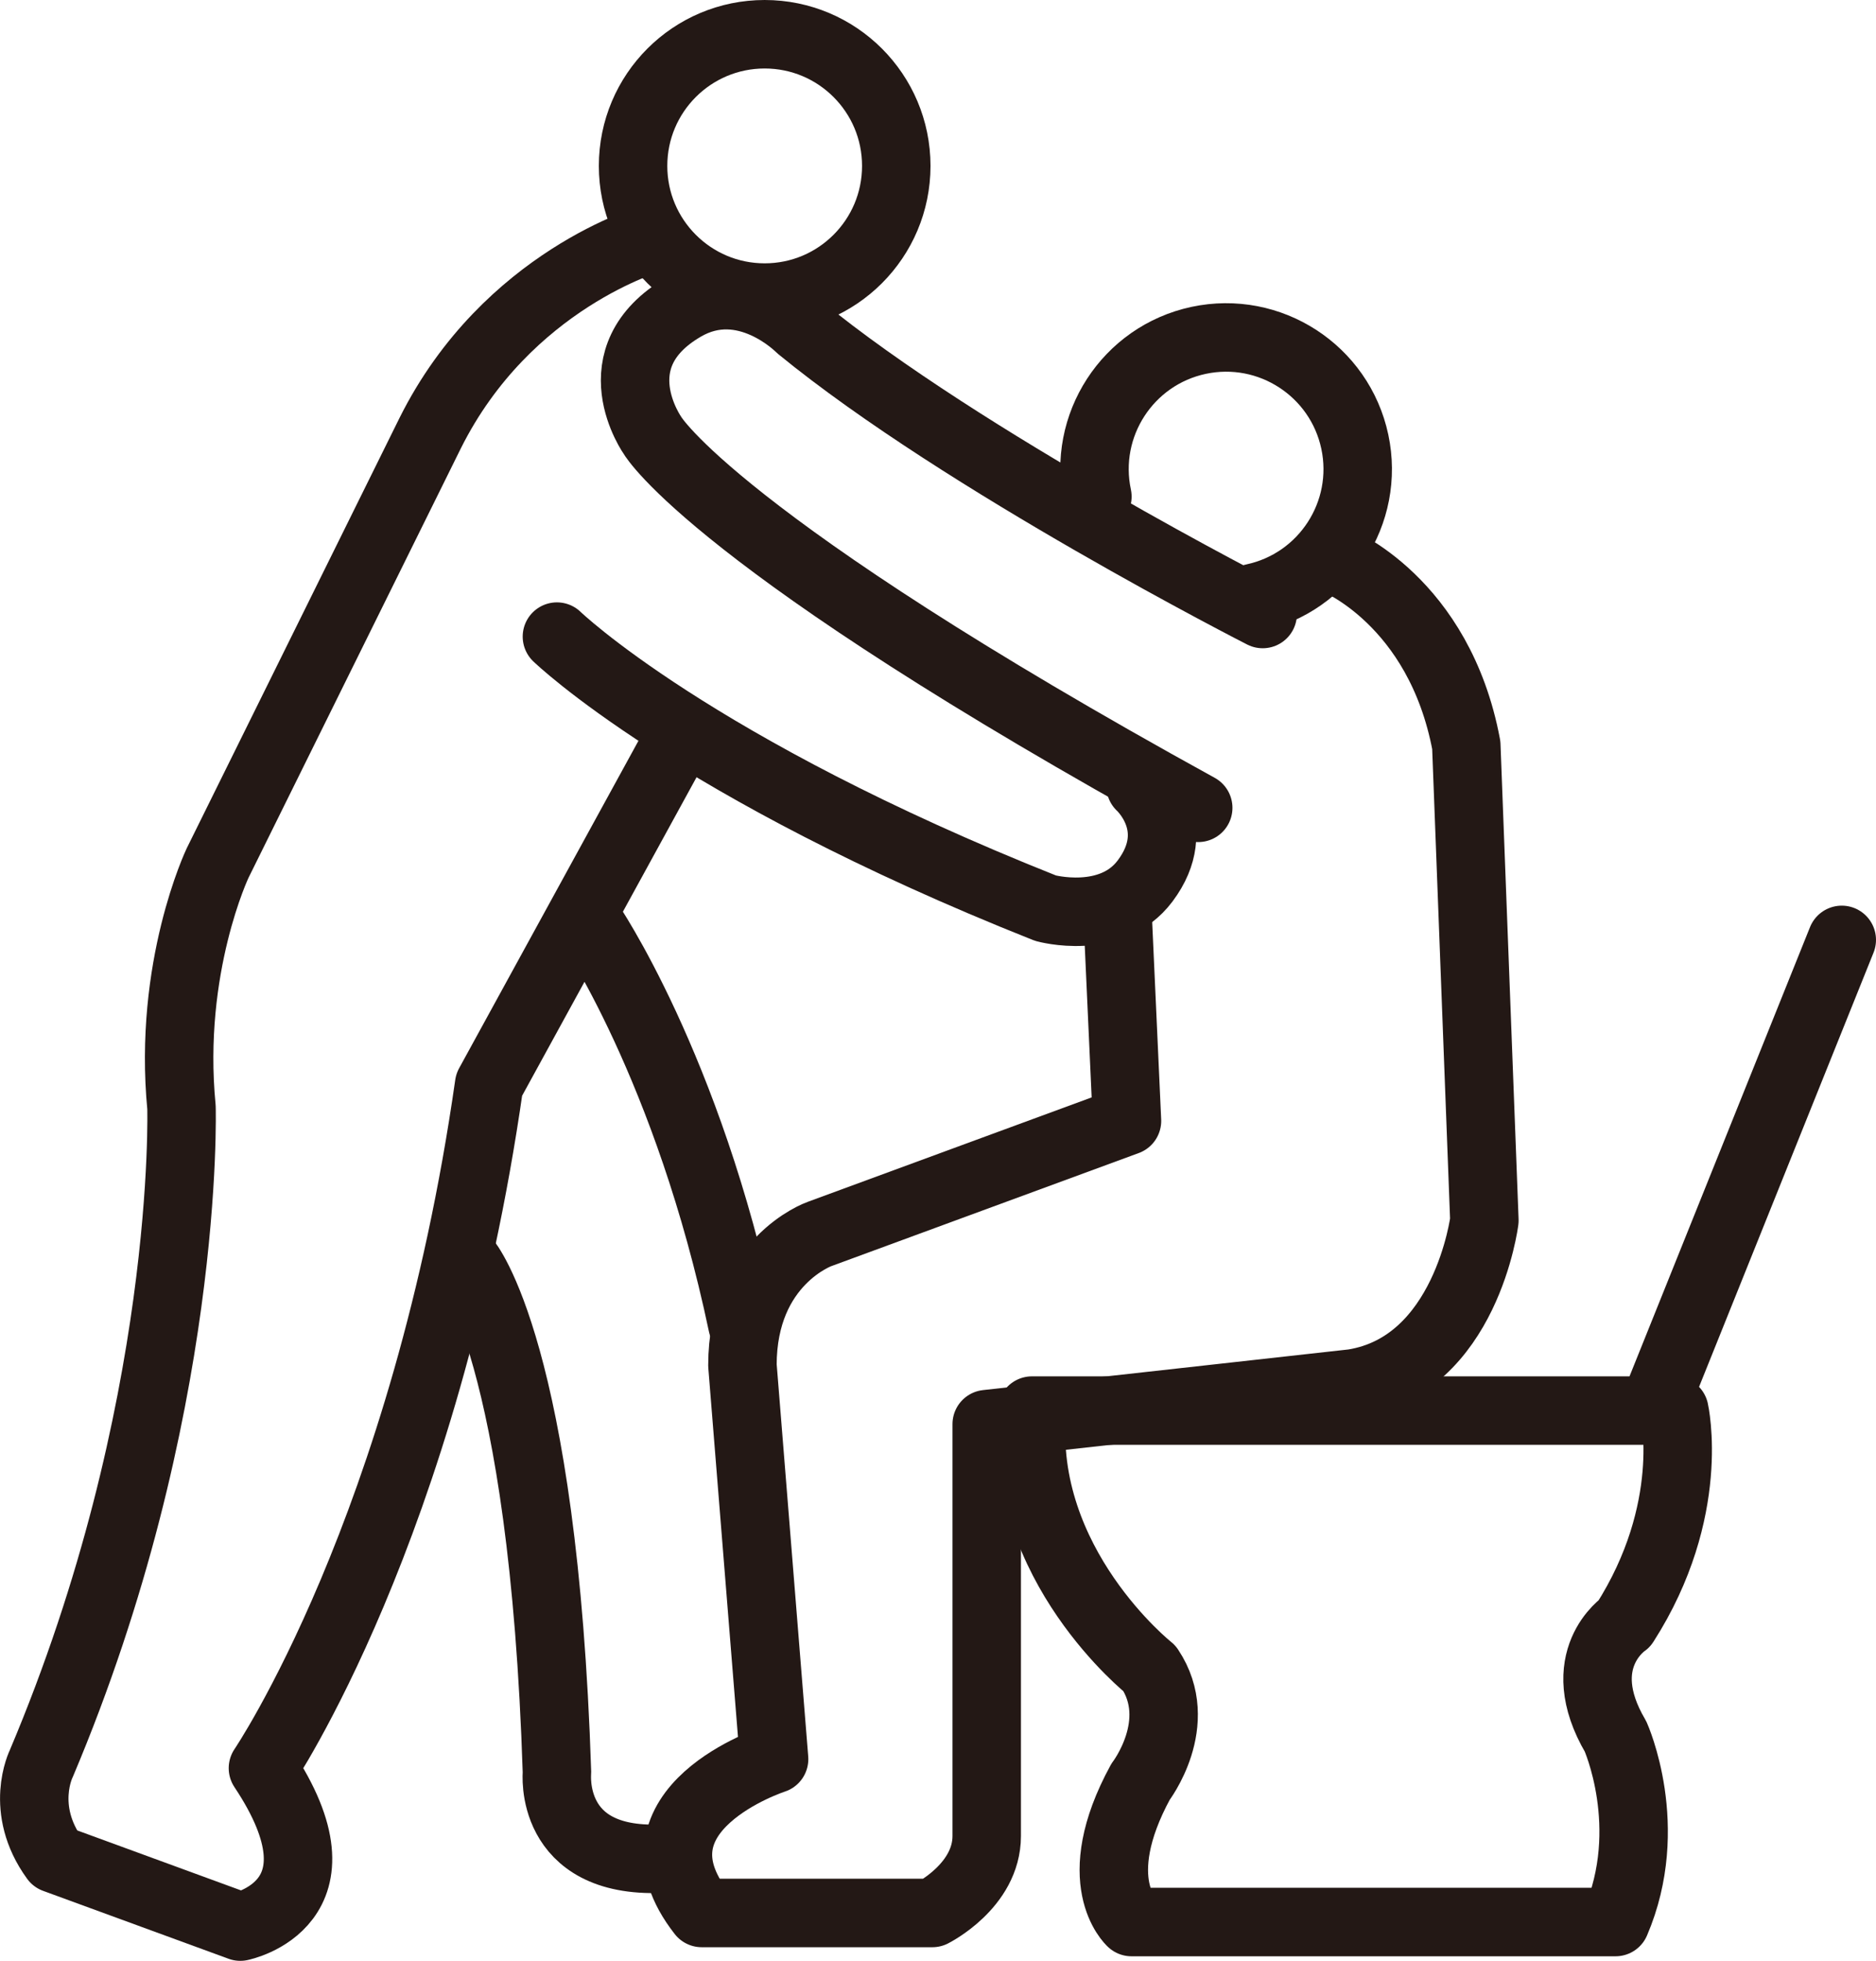
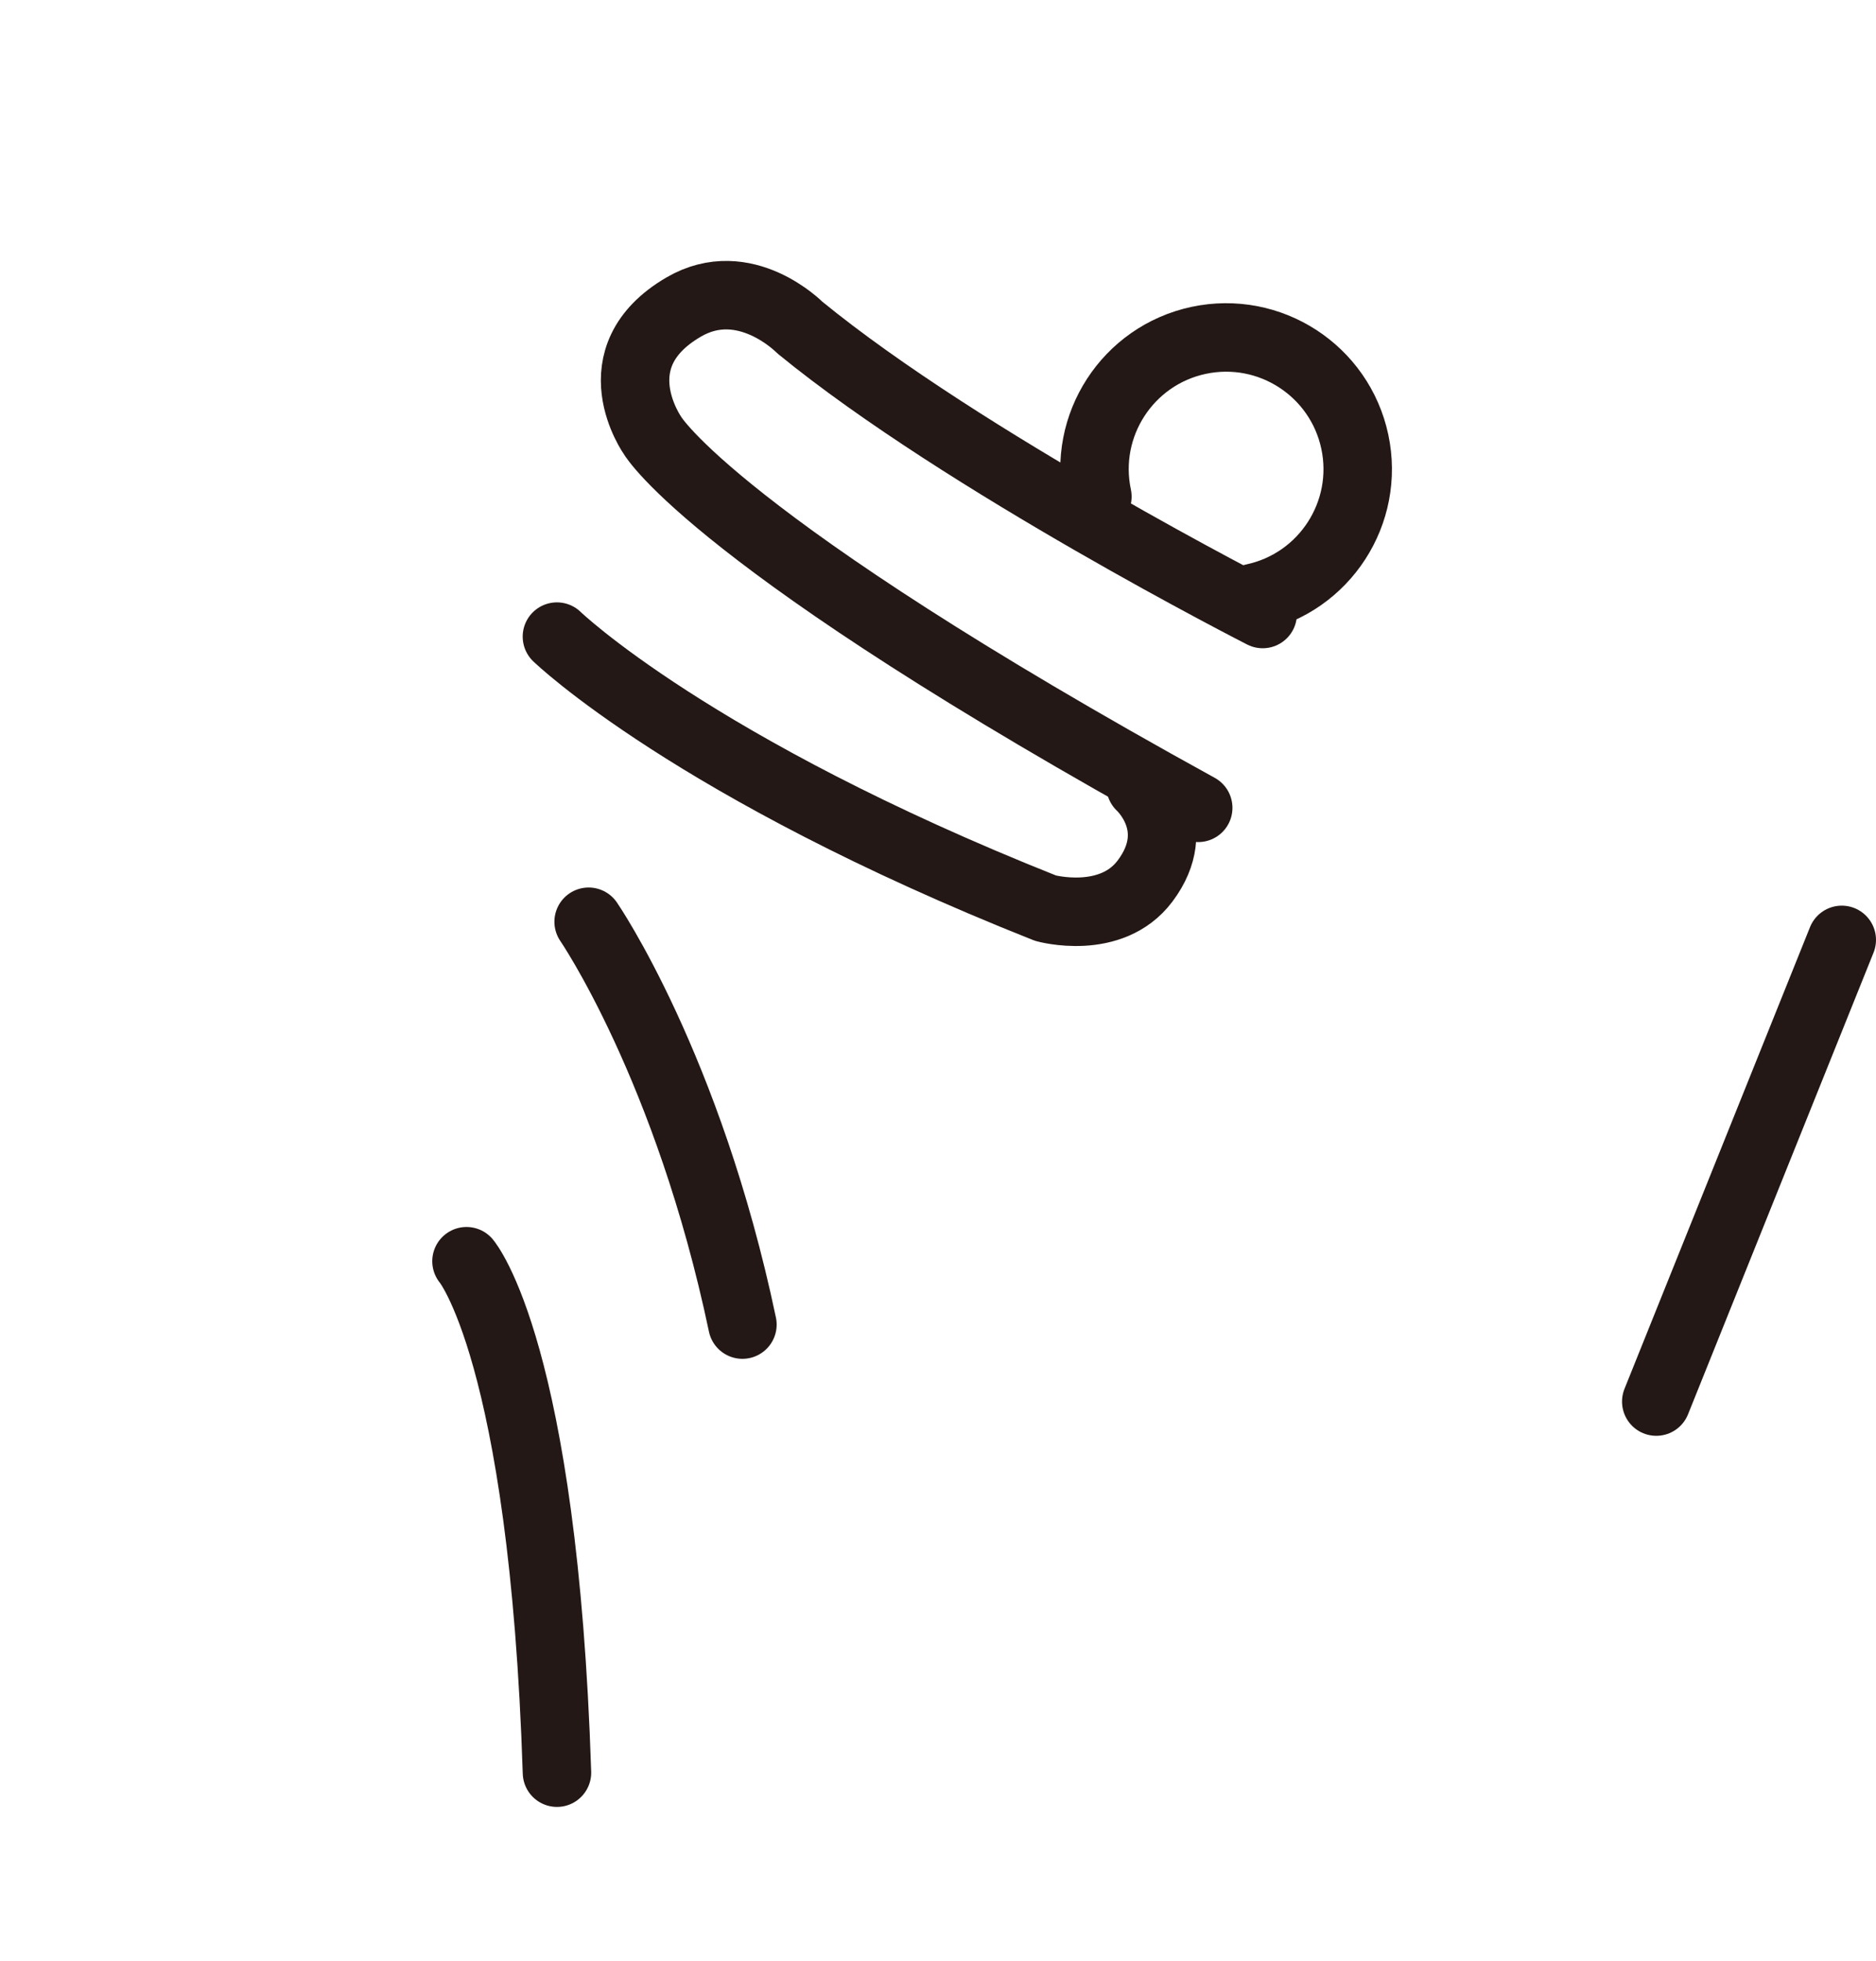
<svg xmlns="http://www.w3.org/2000/svg" id="_レイヤー_2" viewBox="0 0 424.23 443.2">
  <defs>
    <style>.cls-1{fill:none;stroke:#231815;stroke-linecap:round;stroke-linejoin:round;stroke-width:15.48px;}</style>
  </defs>
  <g id="_レイヤー_1-2">
-     <circle class="cls-1" cx="172.92" cy="37.5" r="29.76" />
    <path class="cls-1" d="m283.47,135.14c16.07-3.43,26.32-19.24,22.9-35.31-3.43-16.07-19.24-26.32-35.31-22.9-16.07,3.43-26.32,19.24-22.9,35.31" />
-     <path class="cls-1" d="m147.43,53.87s-32.74,9.21-50.13,43.99l-48.08,97.19s-11.25,23.53-8.18,55.24c0,0,2.05,68.54-31.71,148.34,0,0-5.12,10.23,3.07,21.48l41.94,15.35s25.58-5.12,5.12-35.81c0,0,36.83-54.22,51.15-154.48l40.92-74.68" />
    <path class="cls-1" d="m285.54,138.78s-67.56-34.38-104.67-64.75c0,0-12.44-12.7-26.27-4.63-19.63,11.44-6.97,29.13-6.97,29.13,0,0,14.09,24,123.33,84.06" />
    <path class="cls-1" d="m257.92,177.65s10.23,9.21,1.02,21.48c-7.69,10.25-22.51,6.14-22.51,6.14-79.8-31.71-110.49-61.38-110.49-61.38" />
-     <path class="cls-1" d="m252.8,208.34l2.05,45.01-69.57,25.58s-17.39,6.14-17.39,29.67l7.16,89s-34.78,11.25-16.37,34.78h52.17s12.28-6.14,12.28-17.39v-93.1l82.87-9.21c25.58-4.09,29.67-36.83,29.67-36.83l-4.09-107.42c-6.14-32.74-29.67-41.94-29.67-41.94" />
-     <path class="cls-1" d="m105.49,285.07s17.39,20.46,20.46,115.6c0,0-2.05,20.46,23.53,19.44" />
+     <path class="cls-1" d="m105.49,285.07s17.39,20.46,20.46,115.6" />
    <path class="cls-1" d="m133.11,208.34s22.51,32.74,34.78,91.05" />
-     <path class="cls-1" d="m233.36,318.83h145.27s5.12,22.51-11.25,48.08c0,0-12.28,8.18-2.05,25.58,0,0,9.21,20.46,0,41.94h-109.46s-10.23-9.21,2.05-31.71c0,0,10.23-13.3,2.05-25.58,0,0-29.67-23.53-26.6-58.31Z" />
    <line class="cls-1" x1="416.49" y1="212.44" x2="374.54" y2="316.79" />
  </g>
</svg>